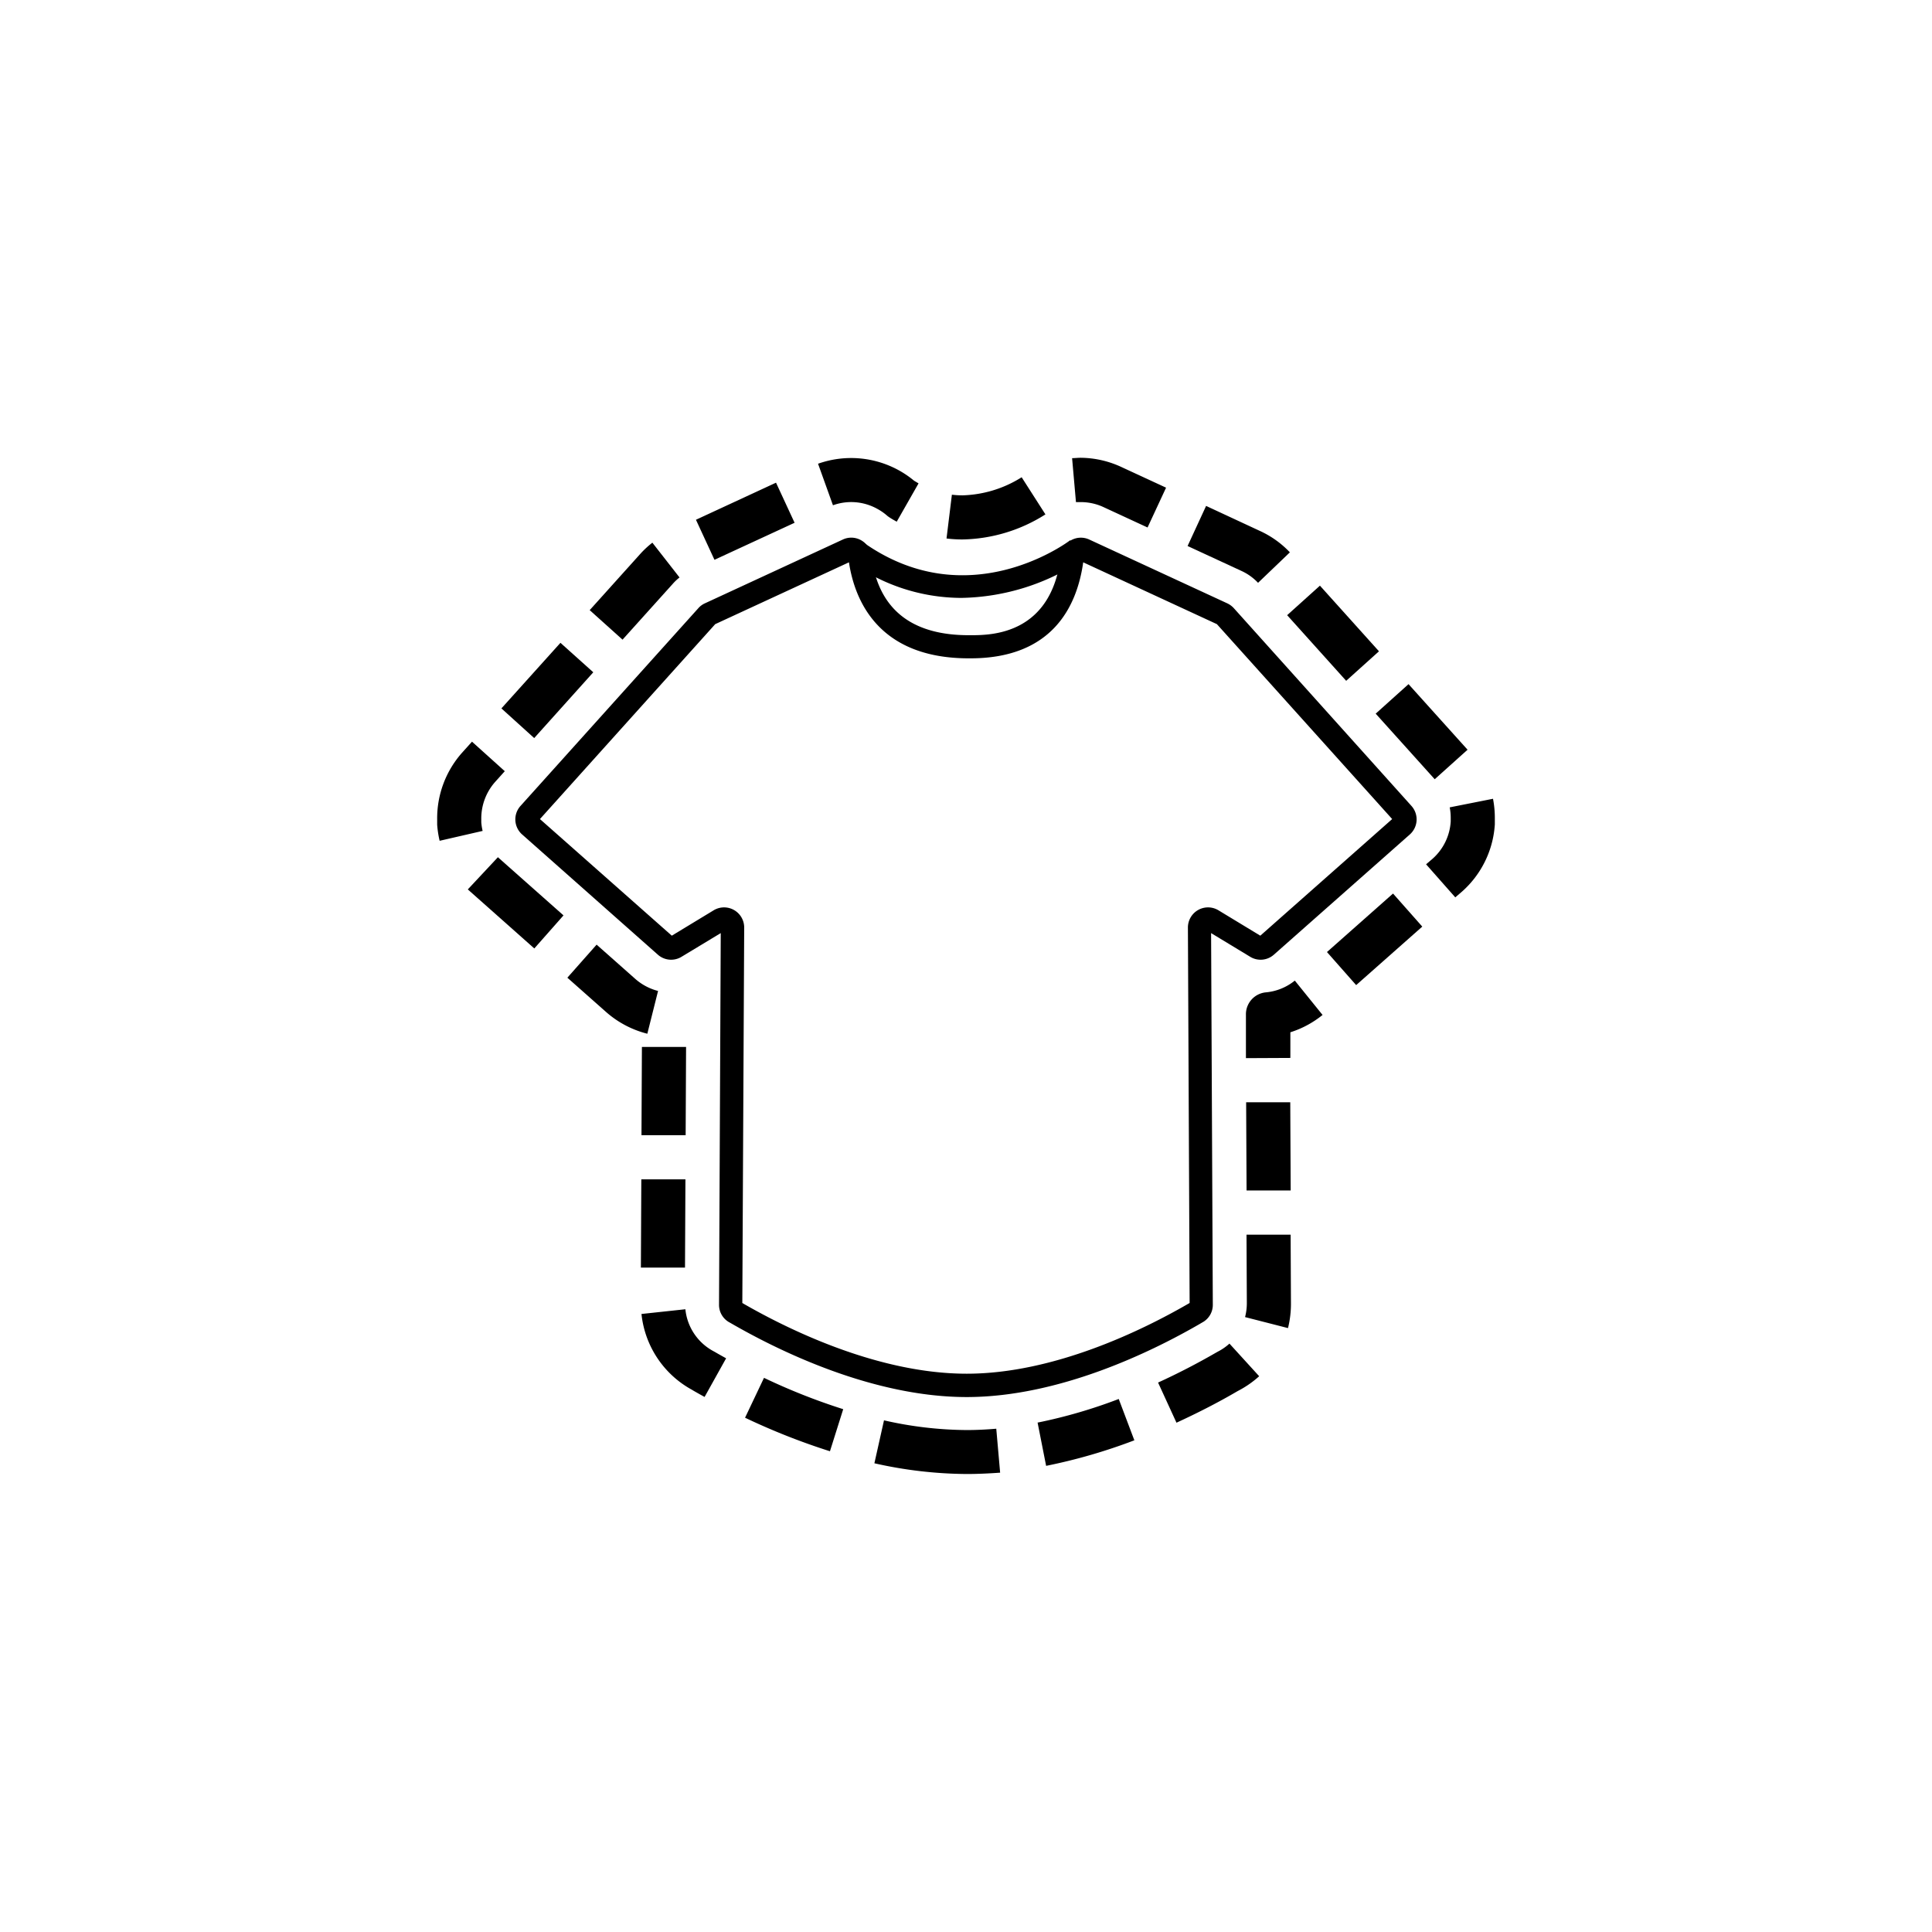
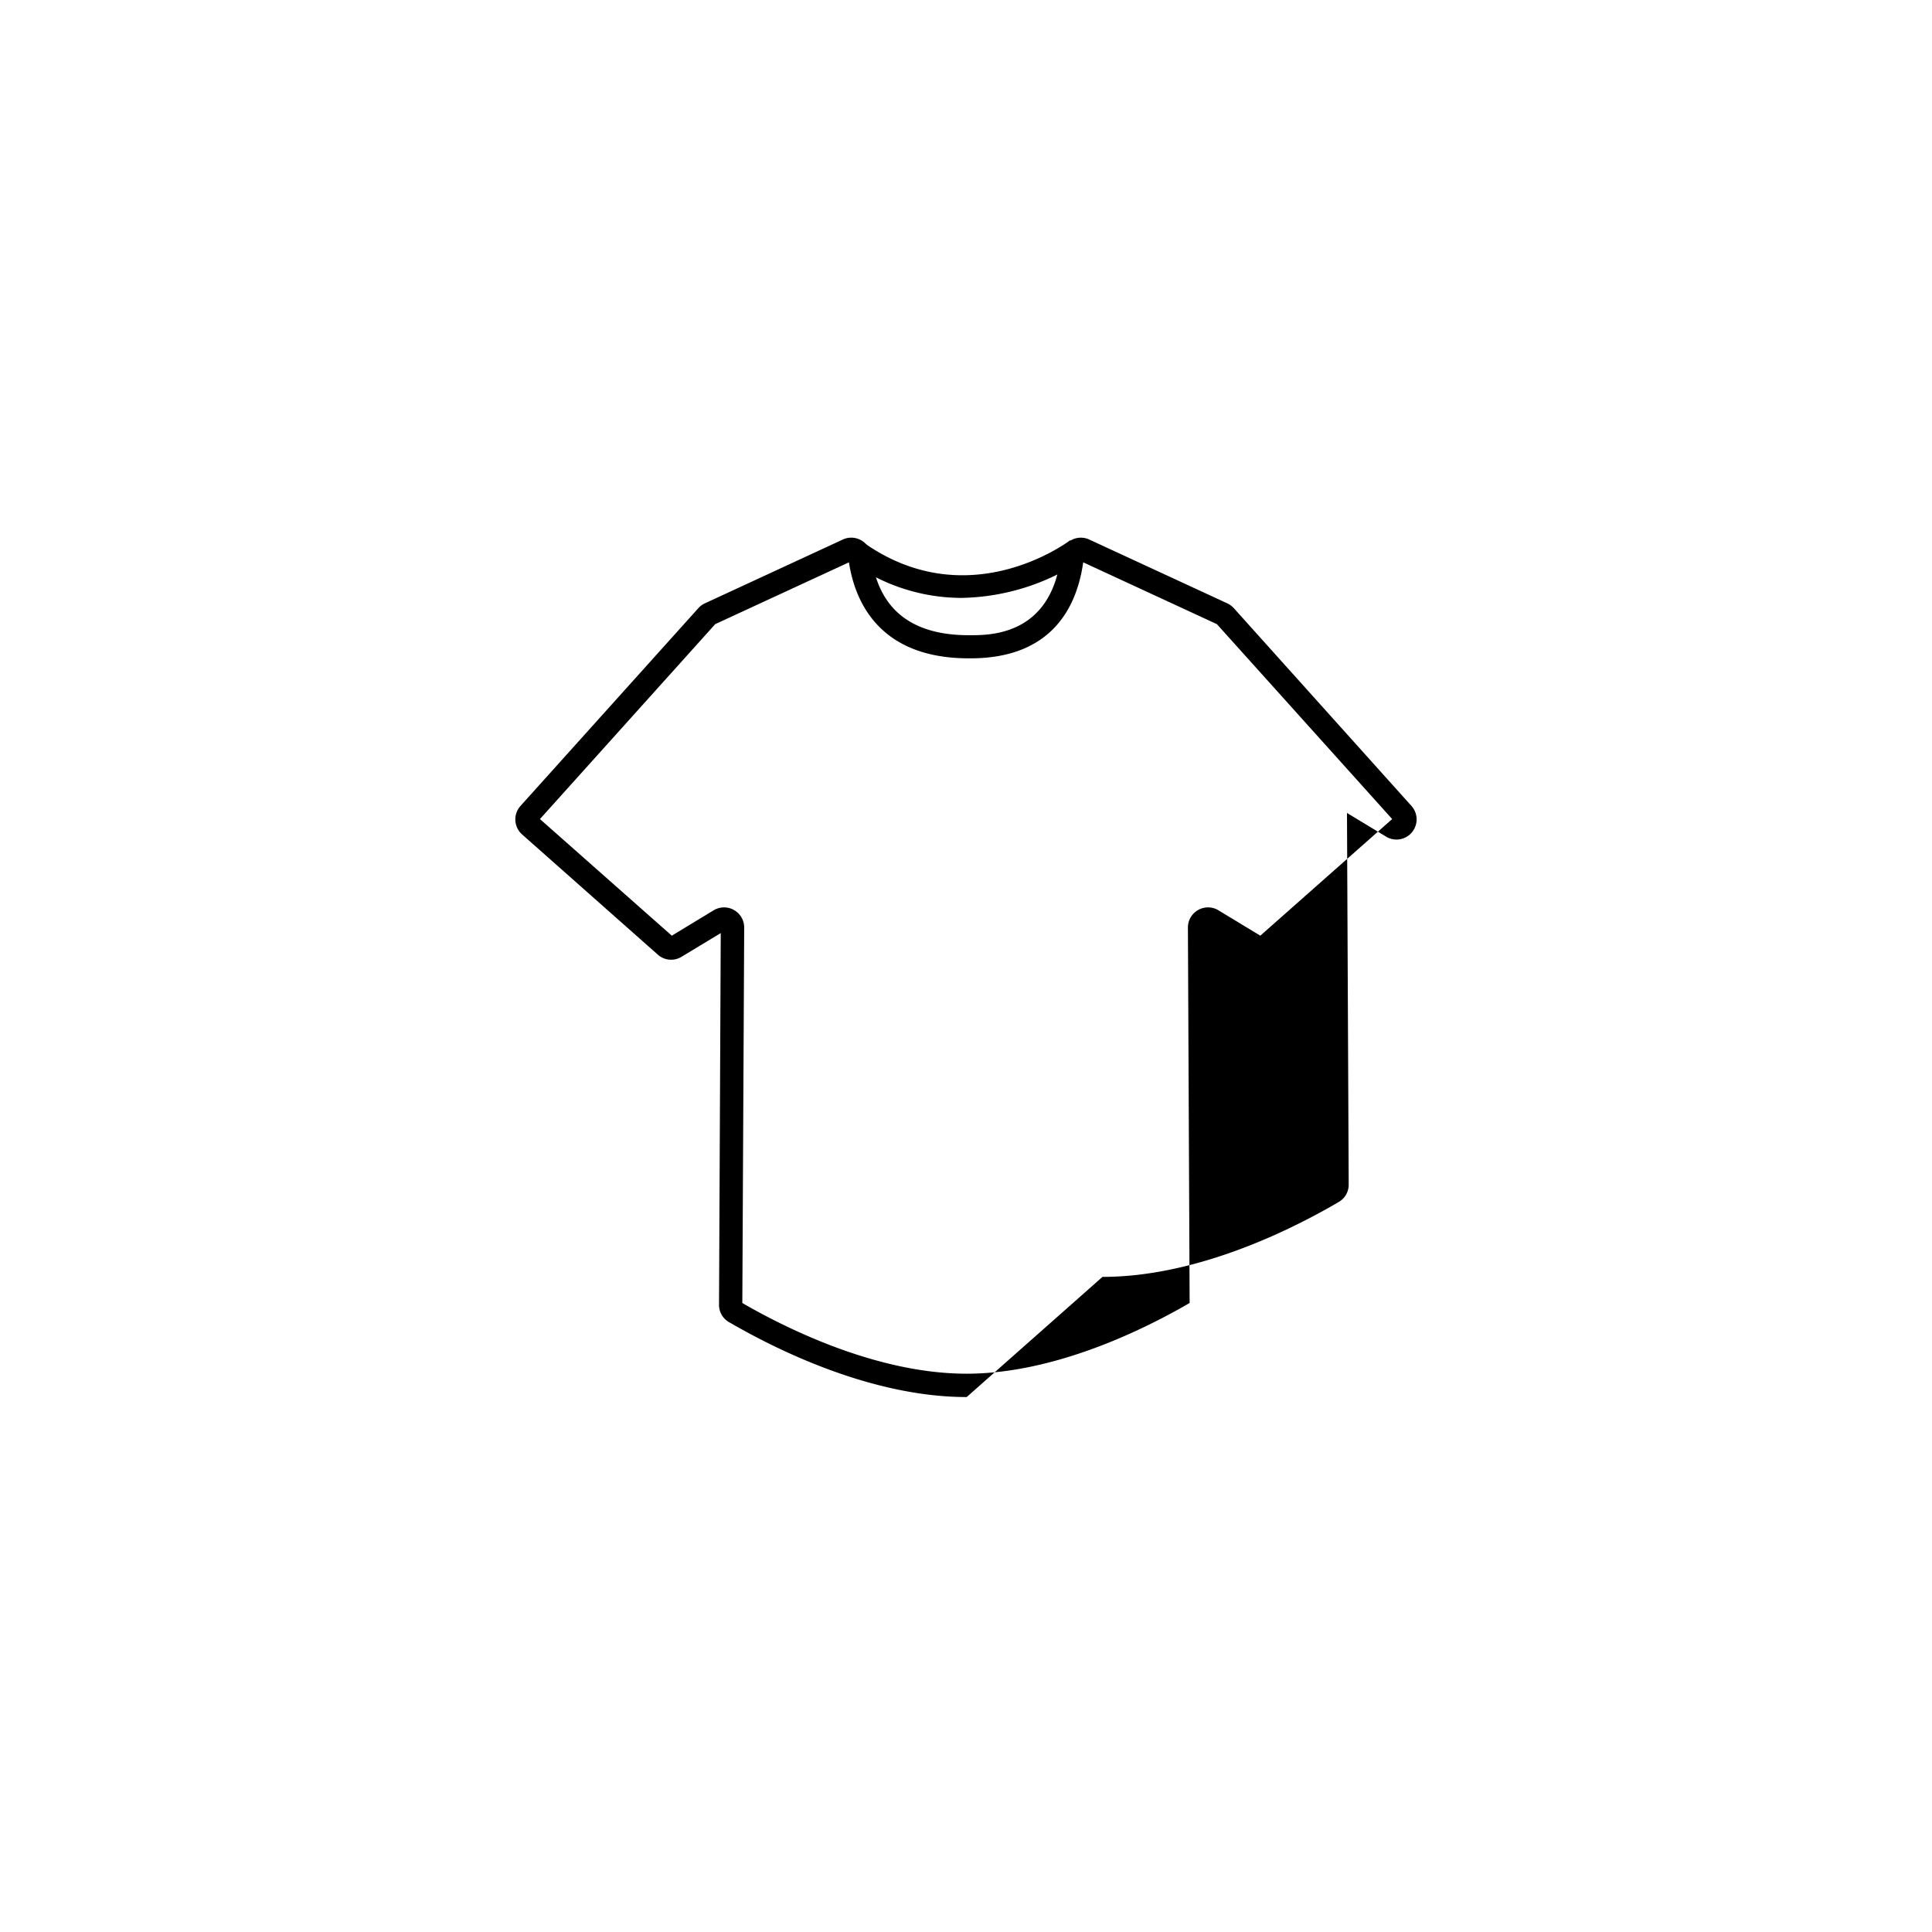
<svg xmlns="http://www.w3.org/2000/svg" height="360" width="360" fill="currentColor" viewBox="0 0 360 360" data-name="Layer 1" id="pre-shrunk">
-   <path d="M180.13,274.66a79.84,79.84,0,0,1-17.2-2l1.79-8a71,71,0,0,0,15.41,1.81c1.79,0,3.65-.09,5.51-.25l.72,8.19C184.26,274.56,182.17,274.66,180.13,274.66Zm14.8-1.52-1.59-8.06a94.72,94.72,0,0,0,15.12-4.4l2.91,7.7A103.21,103.21,0,0,1,194.93,273.14Zm-40.28-2.72a123.48,123.48,0,0,1-15.82-6.25l3.53-7.43a114.94,114.94,0,0,0,14.76,5.84Zm64.57-5.32-3.43-7.48c3.66-1.67,7.27-3.54,10.74-5.54l.37-.21a10,10,0,0,0,2.19-1.51l5.54,6.08a18.68,18.68,0,0,1-3.92,2.72l-.2.11C227,261.33,223.11,263.31,219.22,265.1Zm-87.93-4.8c-.75-.41-1.46-.81-2.12-1.19L129,259a18.25,18.25,0,0,1-9.47-14.16l8.18-.88a10,10,0,0,0,5.19,7.79l.31.17c.72.42,1.39.79,2.09,1.18ZM240,247.47l-8-2.05a10.32,10.32,0,0,0,.33-2.61l-.06-12.75,8.22,0,.06,12.77A18.76,18.76,0,0,1,240,247.47ZM127.64,236.2l-8.22,0,.08-16.45,8.22,0Zm104.64-14.37-.08-16.44,8.22,0,.08,16.44Zm-104.52-10.3-8.23,0,.08-16.45,8.23,0Zm104.4-14.36,0-8.15a4.1,4.1,0,0,1,3.73-4.11,10,10,0,0,0,5.38-2.19l5.17,6.4a18.2,18.2,0,0,1-6,3.23l0,4.78Zm-111.54-4.55a18.42,18.42,0,0,1-7.73-4.09l-7.17-6.35,5.45-6.16,7.18,6.36a10.28,10.28,0,0,0,4.27,2.27Zm132.08-9.06-5.44-6.16,12.31-10.9,5.45,6.16ZM99.56,176.73l-12.39-11,5.61-6,.29.26L105,170.57Zm171.61-9.52-5.44-6.16,1.17-1a10.09,10.09,0,0,0,3.42-7c0-.23,0-.45,0-.67a9.74,9.74,0,0,0-.19-1.94l8.07-1.6a18.86,18.86,0,0,1,.34,3.53c0,.42,0,.83,0,1.24a18.26,18.26,0,0,1-6.18,12.58ZM81.92,156.67a19.22,19.22,0,0,1-.46-3c0-.41,0-.71,0-1a18.4,18.4,0,0,1,4.61-12.38l1.88-2.09,6.11,5.5-1.86,2.07a10.27,10.27,0,0,0-2.52,6.9c0,.19,0,.37,0,.56a10.47,10.47,0,0,0,.25,1.6ZM267.34,145.2l-11-12.22,6.12-5.5,11,12.22Zm-167.8-7.67L93.43,132l11-12.22,6.12,5.49Zm151.3-10.67-11-12.23,6.11-5.5,11,12.23ZM116,119.19l-6.12-5.5,9.33-10.37a17.69,17.69,0,0,1,2.35-2.2l5.06,6.48a9.55,9.55,0,0,0-1.26,1.19ZM234.42,108.6a9.93,9.93,0,0,0-3.08-2.21l-10.05-4.65,3.45-7.47,10,4.65a18,18,0,0,1,5.61,4Zm-101.29-4.29-3.45-7.46,14.92-6.91,3.46,7.47Zm46.19-3.79a23.85,23.85,0,0,1-2.95-.18l1-8.16a16,16,0,0,0,2,.12,21.76,21.76,0,0,0,11-3.37l4.43,6.92A29.72,29.72,0,0,1,179.32,100.52Zm34.51-2.23-8.32-3.85a10.07,10.07,0,0,0-4.19-.88c-.29,0-.56,0-.83,0l-.72-8.19c.54,0,1-.07,1.62-.07A18.32,18.32,0,0,1,208.91,87l8.37,3.87Zm-46.74-1.08c-.48-.27-1-.56-1.44-.86a3.87,3.87,0,0,1-.45-.35,9.92,9.92,0,0,0-1.67-1.15,10,10,0,0,0-8.32-.7l-2.78-7.74a18.42,18.42,0,0,1,15.1,1.25,18.16,18.16,0,0,1,2.79,1.91l.84.5Z" />
-   <path d="M180.13,260.32c-17.42,0-34.83-8.52-43.66-13.6l-.49-.28a3.71,3.71,0,0,1-2-3.32l.32-69.25L127,178.28a3.72,3.72,0,0,1-4.43-.4L97.29,155.49a3.75,3.75,0,0,1-.3-5.32l33.13-36.84a3.62,3.62,0,0,1,1.21-.9l25.73-11.9a3.7,3.7,0,0,1,3.38.13,3.81,3.81,0,0,1,1.92,2.85c1.22,9.85,7.32,14.85,18.13,14.85H181c3.9,0,14.94-.21,16.68-14.83a3.78,3.78,0,0,1,1.91-2.87,3.72,3.72,0,0,1,3.39-.12l25.72,11.89a3.94,3.94,0,0,1,1.22.91L263,150.17a3.75,3.75,0,0,1-.3,5.32l-25.32,22.39a3.72,3.72,0,0,1-4.43.4l-7.28-4.41.32,69.25a3.71,3.71,0,0,1-2,3.32l-.49.29c-8.77,5.07-26.06,13.59-43.39,13.59ZM138.32,242.8a2.43,2.43,0,0,1,.3.17c8.46,4.86,25.09,13,41.51,13h0c16.31,0,32.83-8.15,41.23-13l.31-.18-.32-69.94a3.75,3.75,0,0,1,5.69-3.23l7.8,4.73,24.57-21.73-32.66-36.32-24.91-11.52c-1.18,8.35-5.86,17.89-21,17.89h-.33c-16.89,0-21.26-10.87-22.32-17.89l-24.92,11.52-32.66,36.32,24.57,21.73,7.8-4.73a3.75,3.75,0,0,1,5.69,3.23Zm-5.17-126.44Zm93.52-.14h0Zm-93.33,0h0Z" />
+   <path d="M180.13,260.32c-17.42,0-34.83-8.52-43.66-13.6l-.49-.28a3.71,3.71,0,0,1-2-3.32l.32-69.25L127,178.28a3.72,3.72,0,0,1-4.43-.4L97.29,155.49a3.75,3.75,0,0,1-.3-5.32l33.13-36.84a3.62,3.62,0,0,1,1.21-.9l25.73-11.9a3.7,3.7,0,0,1,3.38.13,3.81,3.81,0,0,1,1.92,2.85c1.22,9.85,7.32,14.85,18.13,14.85H181c3.9,0,14.94-.21,16.68-14.83a3.78,3.78,0,0,1,1.91-2.87,3.72,3.72,0,0,1,3.39-.12l25.72,11.89a3.94,3.94,0,0,1,1.22.91L263,150.17a3.75,3.75,0,0,1-.3,5.32a3.72,3.72,0,0,1-4.43.4l-7.28-4.41.32,69.25a3.71,3.71,0,0,1-2,3.32l-.49.29c-8.77,5.07-26.06,13.59-43.39,13.59ZM138.32,242.8a2.43,2.43,0,0,1,.3.17c8.46,4.86,25.09,13,41.51,13h0c16.31,0,32.83-8.15,41.23-13l.31-.18-.32-69.94a3.75,3.75,0,0,1,5.69-3.23l7.8,4.73,24.57-21.73-32.66-36.32-24.91-11.52c-1.18,8.35-5.86,17.89-21,17.89h-.33c-16.89,0-21.26-10.87-22.32-17.89l-24.92,11.52-32.66,36.32,24.57,21.73,7.8-4.73a3.75,3.75,0,0,1,5.69,3.23Zm-5.17-126.44Zm93.52-.14h0Zm-93.33,0h0Z" />
  <path d="M179.12,111.41a35.38,35.38,0,0,1-21-7l2.52-3.51c19.45,14,38,.35,38.77-.23l2.61,3.45A41.86,41.86,0,0,1,179.12,111.41Z" />
</svg>